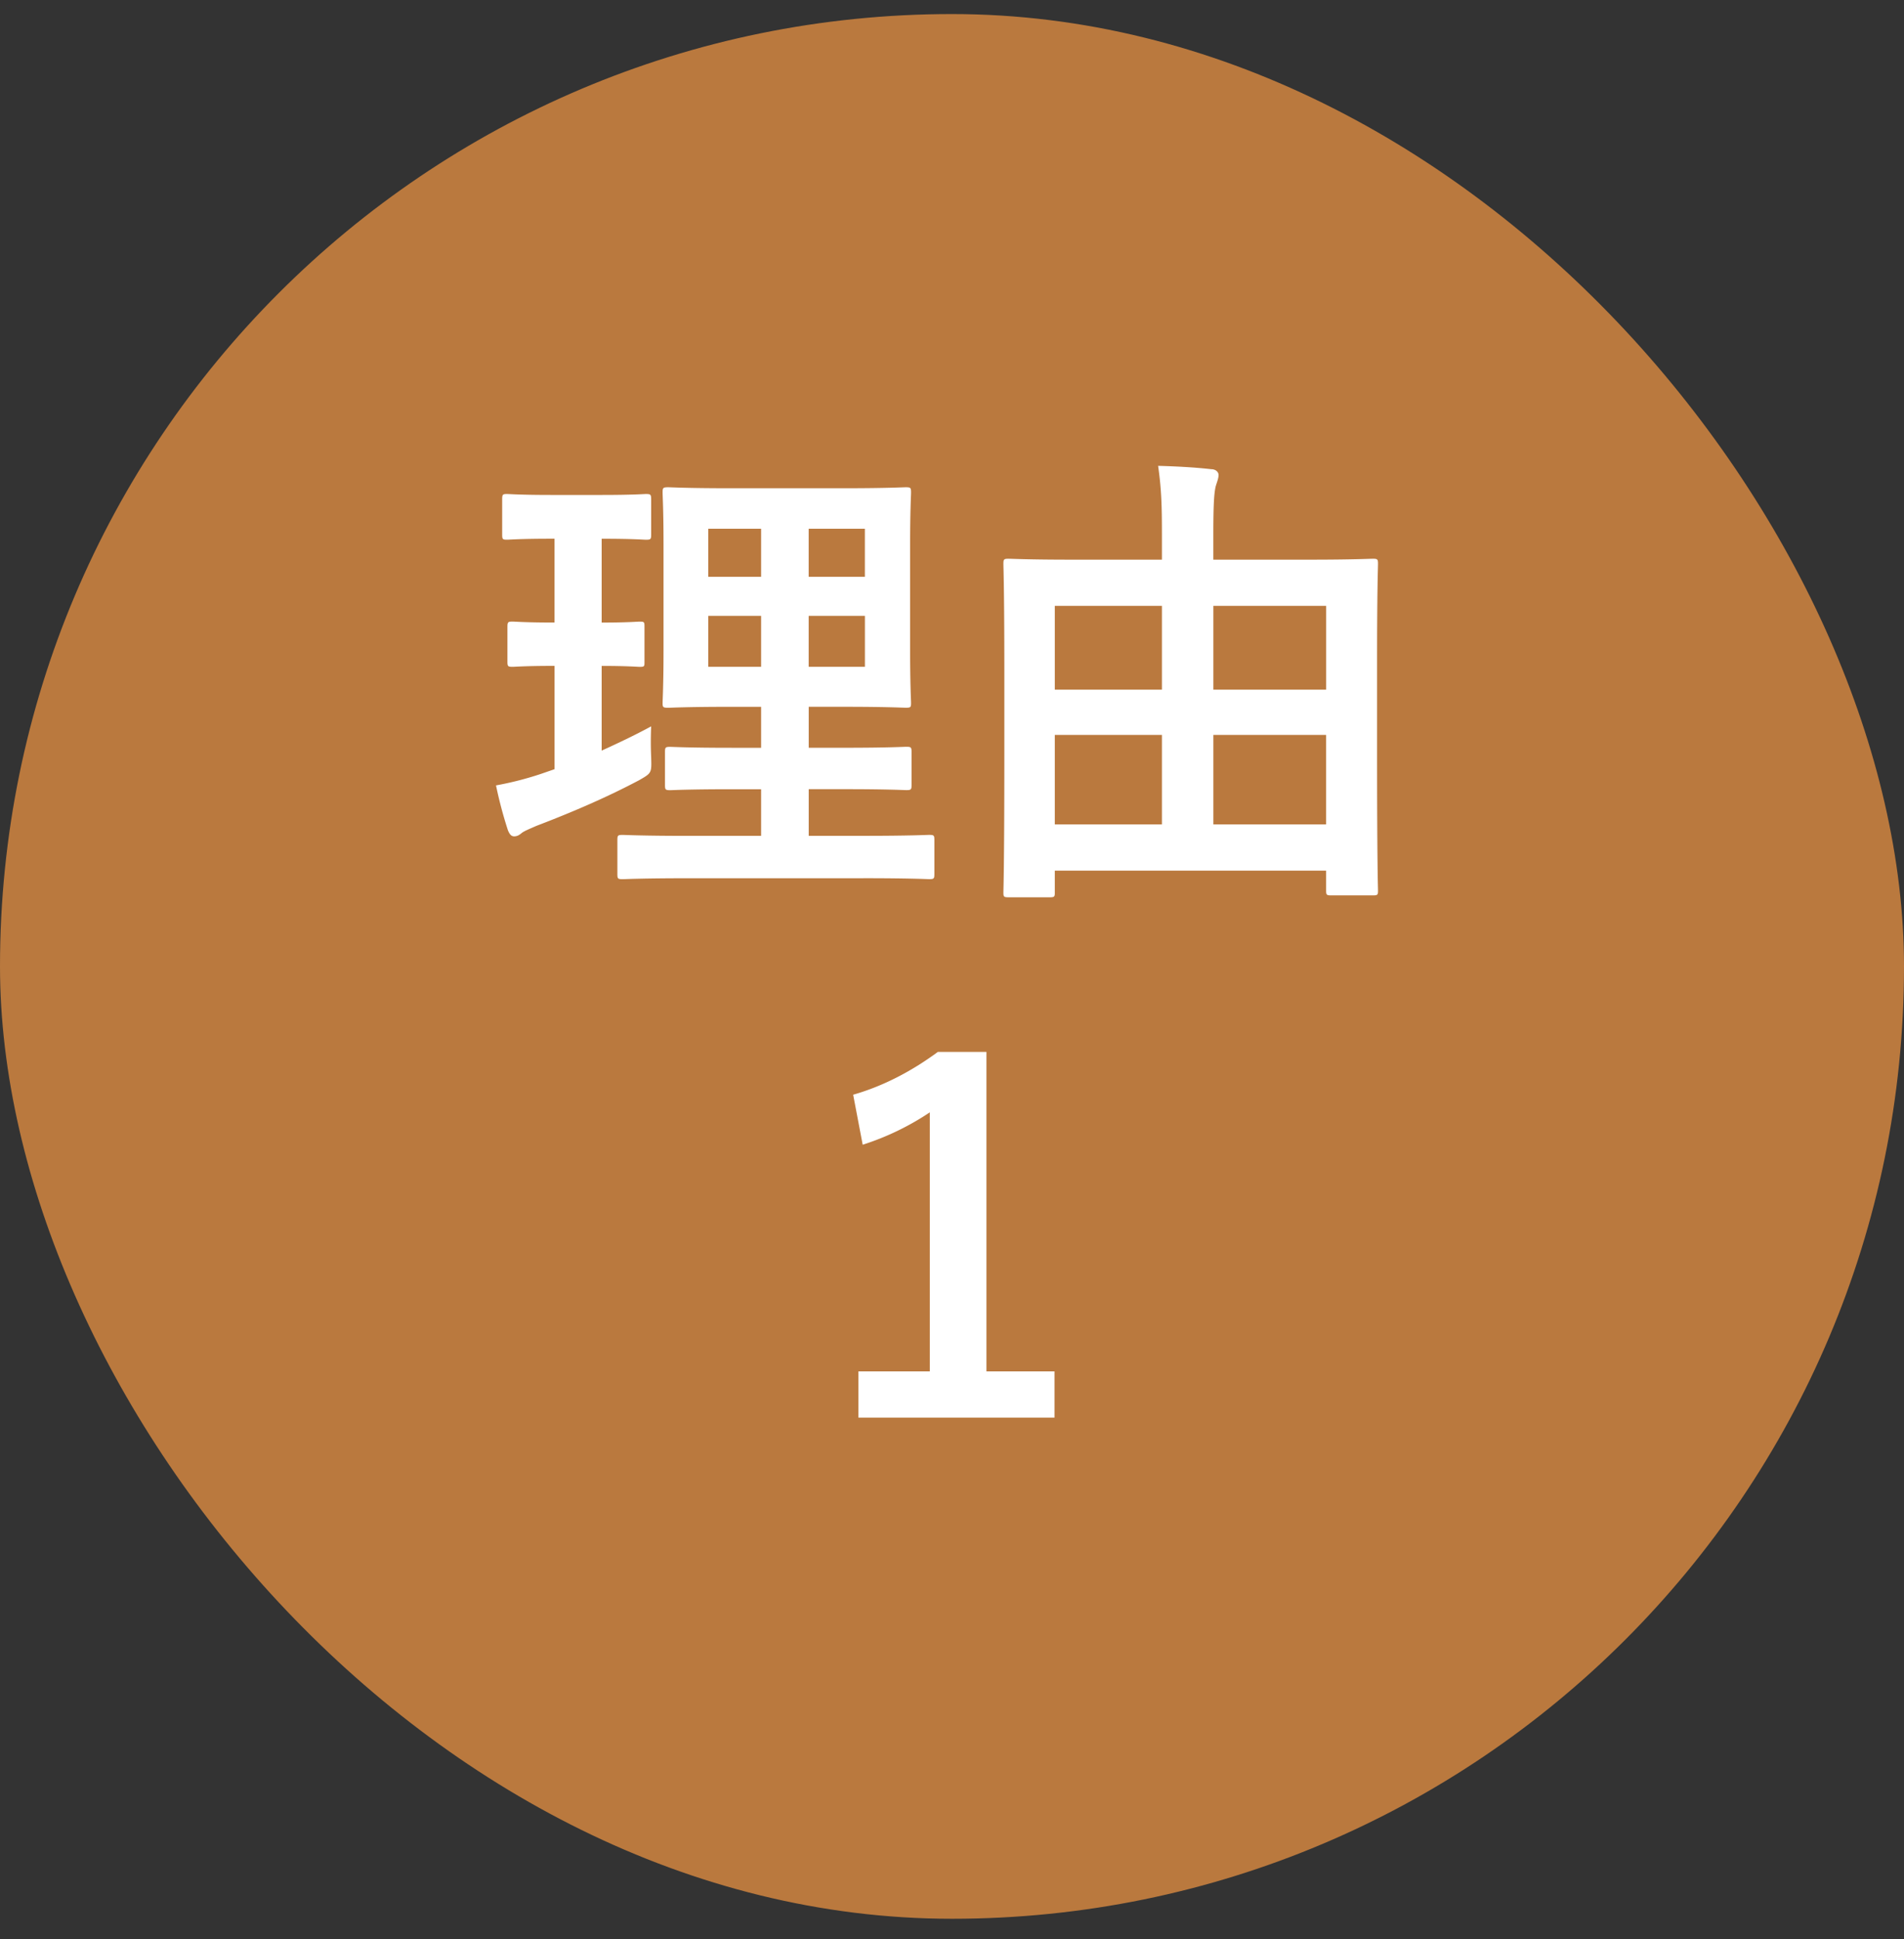
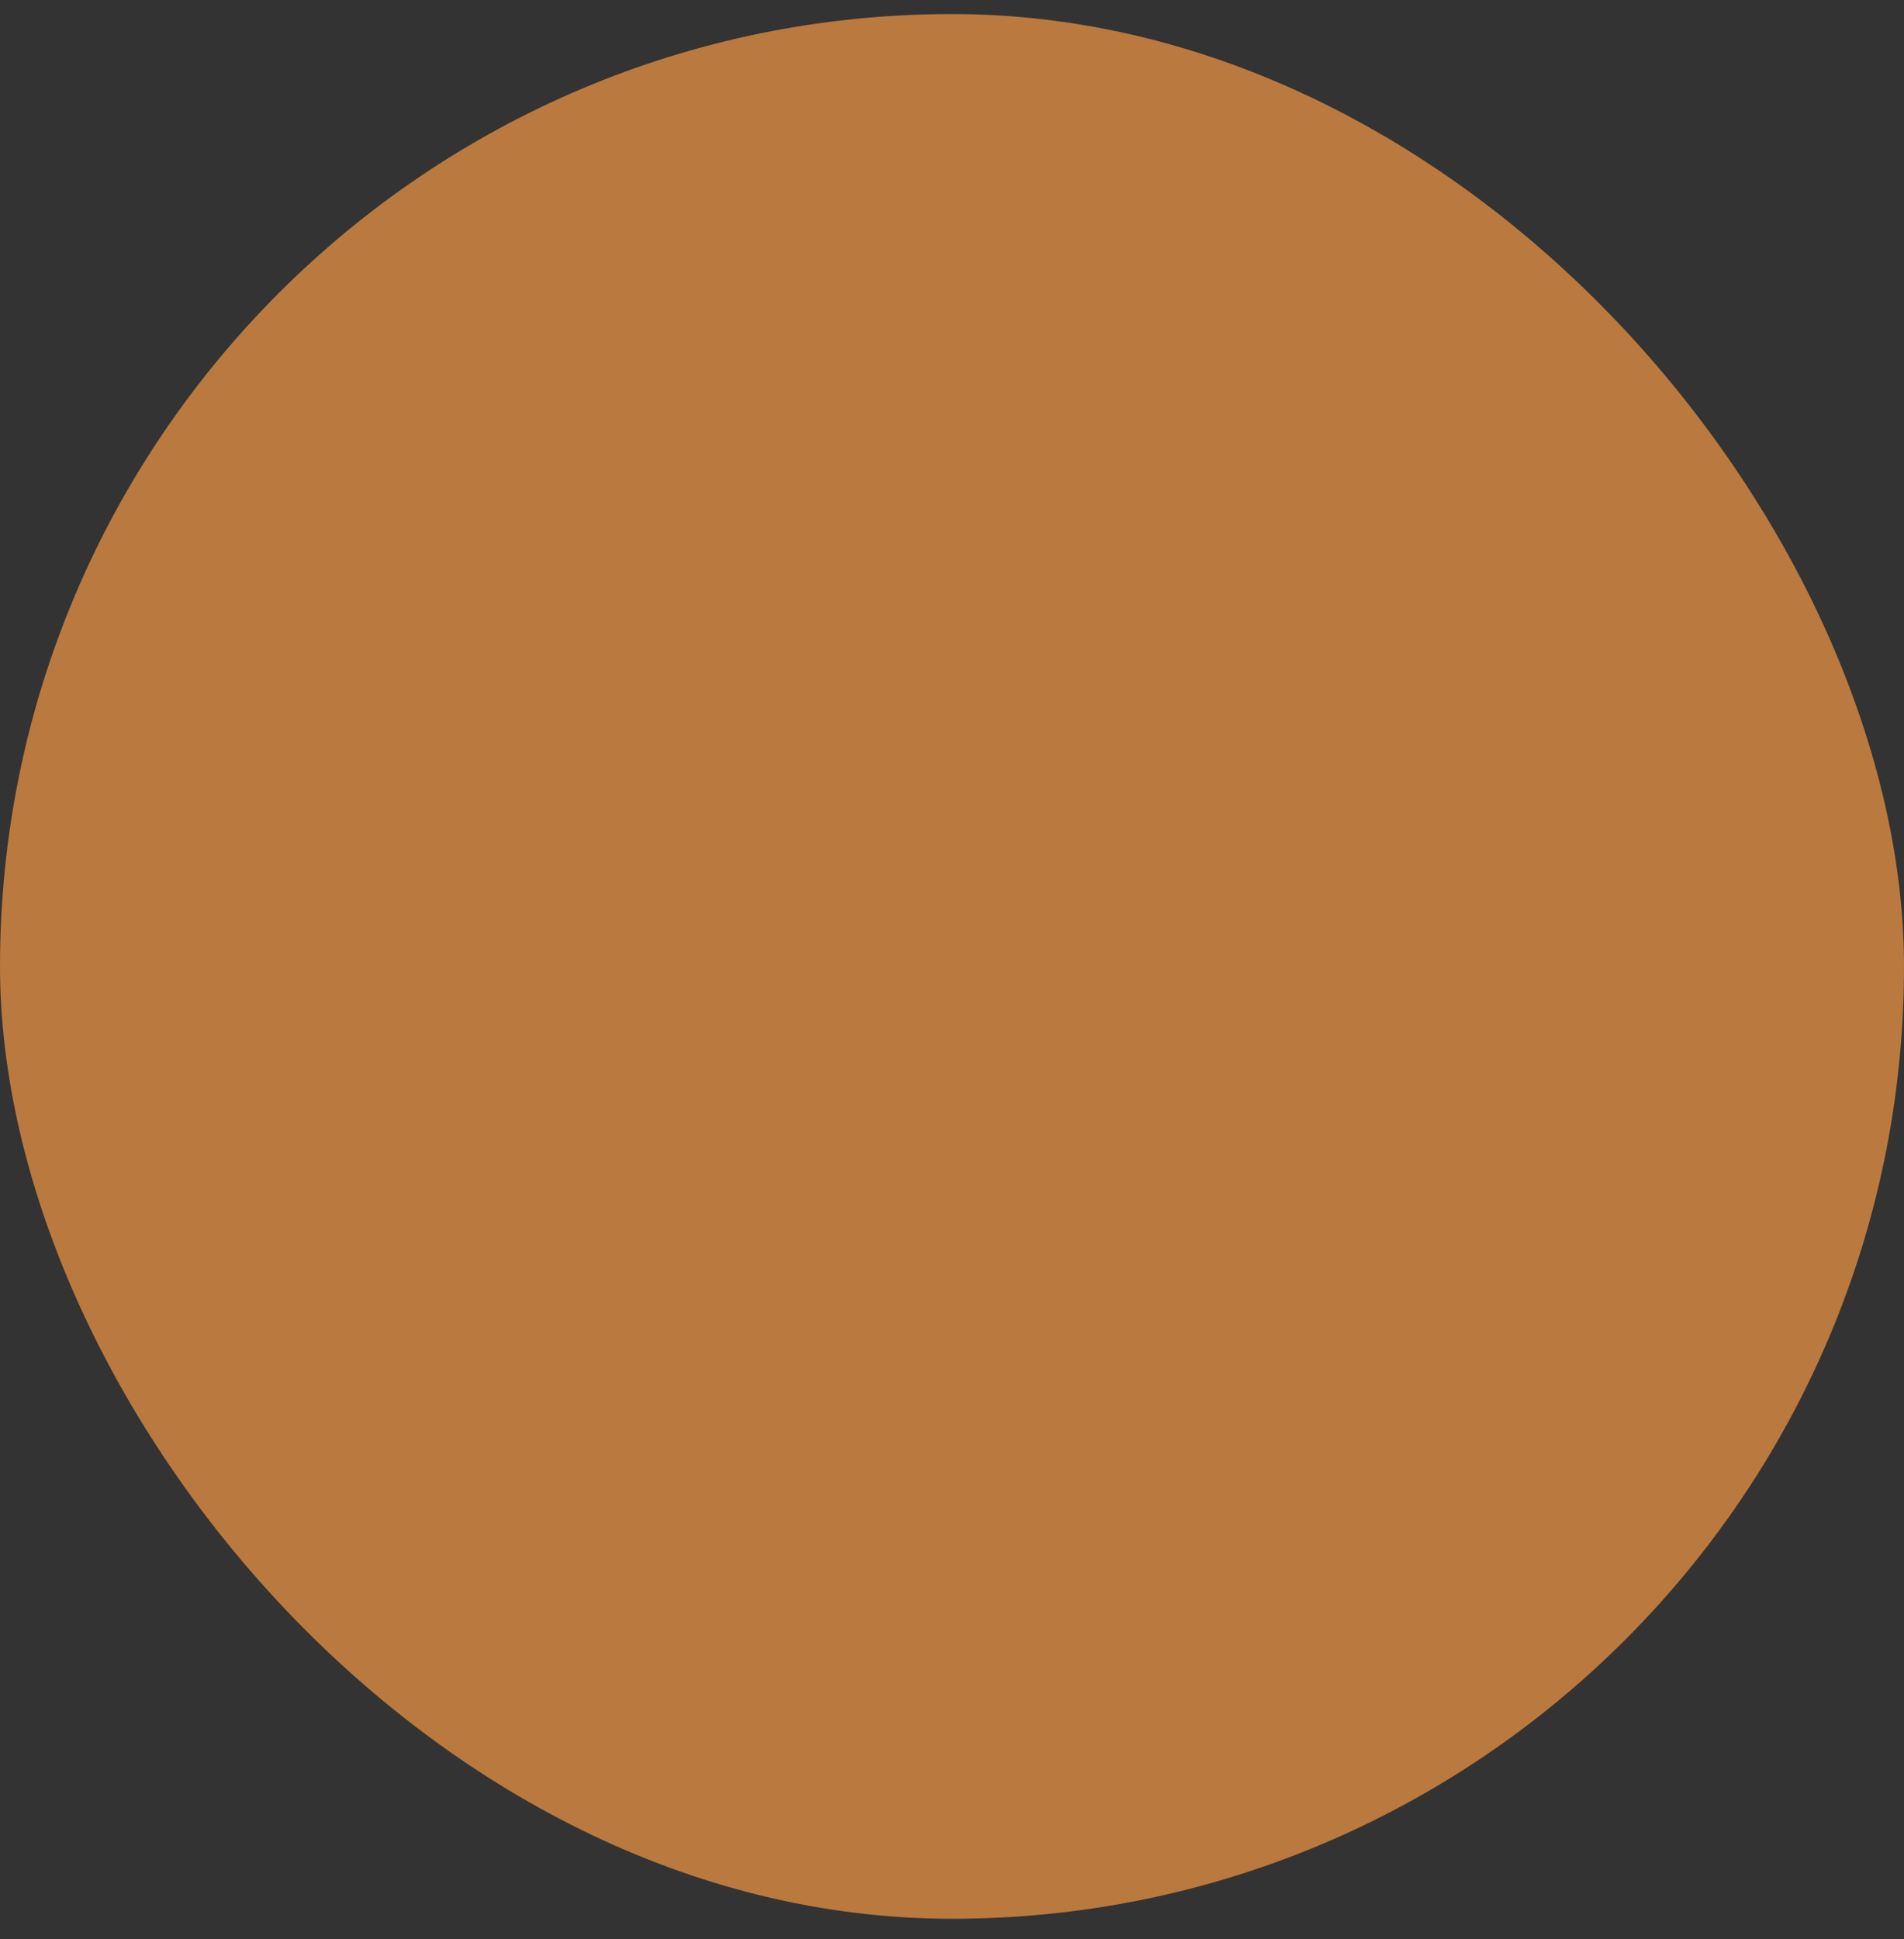
<svg xmlns="http://www.w3.org/2000/svg" width="55" height="56" fill="none">
  <rect width="100%" height="100%" fill="#333333" stroke="none" />
  <rect y=".406" width="55" height="55" rx="27.5" fill="#BA793E" />
-   <path d="M24.942 25.36h-5.046c-1.361 0-1.829.027-1.911.027-.137 0-.151-.013-.151-.15v-.977c0-.138.014-.151.151-.151.082 0 .55.027 1.911.027h2.09V22.79h-.852c-1.265 0-1.692.027-1.774.027-.137 0-.151-.014-.151-.151v-.949c0-.137.014-.151.151-.151.082 0 .509.027 1.774.027h.852V20.41h-.893c-1.252 0-1.706.027-1.788.027-.151 0-.165-.013-.165-.137 0-.082.027-.523.027-1.526V15.72c0-.976-.027-1.402-.027-1.498 0-.138.014-.152.165-.152.082 0 .536.028 1.788.028h3.272c1.265 0 1.705-.028 1.801-.028.138 0 .151.014.151.152 0 .082-.027.522-.027 1.498v3.053c0 1.003.027 1.444.027 1.526 0 .124-.013.137-.15.137-.097 0-.537-.027-1.802-.027h-1.004v1.183h1.045c1.252 0 1.692-.028 1.774-.028.137 0 .151.014.151.151v.949c0 .137-.014.151-.151.151-.082 0-.523-.027-1.774-.027h-1.045v1.347h1.581c1.348 0 1.83-.027 1.898-.027.137 0 .151.013.151.151v.976c0 .138-.014.151-.151.151-.069 0-.55-.027-1.898-.027Zm.042-6.105v-1.471H23.36v1.471h1.623Zm0-3.987H23.36v1.388h1.623v-1.388Zm-4.524 3.987h1.526v-1.471H20.46v1.471Zm0-2.599h1.526v-1.388H20.46v1.388Zm-3.08 2.572v2.447c.481-.22.949-.44 1.43-.701a9.692 9.692 0 0 0 0 .893c.014.454.014.454-.344.66-.907.482-1.925.922-2.97 1.32-.22.097-.357.152-.426.207-.082.069-.138.096-.22.096-.069 0-.124-.041-.179-.179a12.193 12.193 0 0 1-.343-1.292 9.399 9.399 0 0 0 1.292-.33l.399-.138v-2.983c-.866 0-1.128.027-1.21.027-.138 0-.151-.014-.151-.151v-.99c0-.152.013-.165.15-.165.083 0 .345.027 1.21.027v-2.42h-.082c-.921 0-1.21.028-1.292.028-.124 0-.138-.014-.138-.152V14.43c0-.152.014-.165.138-.165.082 0 .371.027 1.292.027h1.43c.935 0 1.224-.027 1.293-.027.137 0 .151.014.151.165v1.003c0 .138-.014.152-.151.152-.069 0-.358-.028-1.279-.028v2.42c.756 0 1.018-.027 1.1-.027.137 0 .137.013.137.165v.99c0 .137 0 .151-.137.151-.082 0-.344-.027-1.1-.027Zm12.939 6.682h-1.183c-.137 0-.151-.014-.151-.137 0-.097.027-.73.027-4.015v-2.393c0-2.337-.027-2.997-.027-3.08 0-.137.014-.151.151-.151.097 0 .55.027 1.87.027h2.558v-.729c0-.838-.014-1.306-.11-1.98.522.014 1.059.042 1.54.097.123 0 .206.082.206.165 0 .096-.041.192-.083.33-.04.178-.068.44-.068 1.375v.742h2.736c1.32 0 1.774-.027 1.87-.027.137 0 .151.014.151.151 0 .082-.027.742-.027 2.764v2.681c0 3.273.027 3.905.027 3.988 0 .123-.014.137-.151.137h-1.196c-.138 0-.152-.014-.152-.137v-.578H30.47v.633c0 .123-.014.137-.151.137Zm4.73-2.104h3.258v-2.585H35.05v2.585Zm-4.579 0h3.094v-2.585H30.47v2.585Zm7.837-6.311H35.05v2.42h3.258v-2.42Zm-7.837 0v2.42h3.094v-2.42H30.47Zm-1.975 12.879V39.6h1.966v1.334h-5.664V39.6h2.062v-7.48a7.71 7.71 0 0 1-1.939.935l-.275-1.444c.908-.261 1.719-.701 2.448-1.237h1.402Z" fill="#fff" />
</svg>